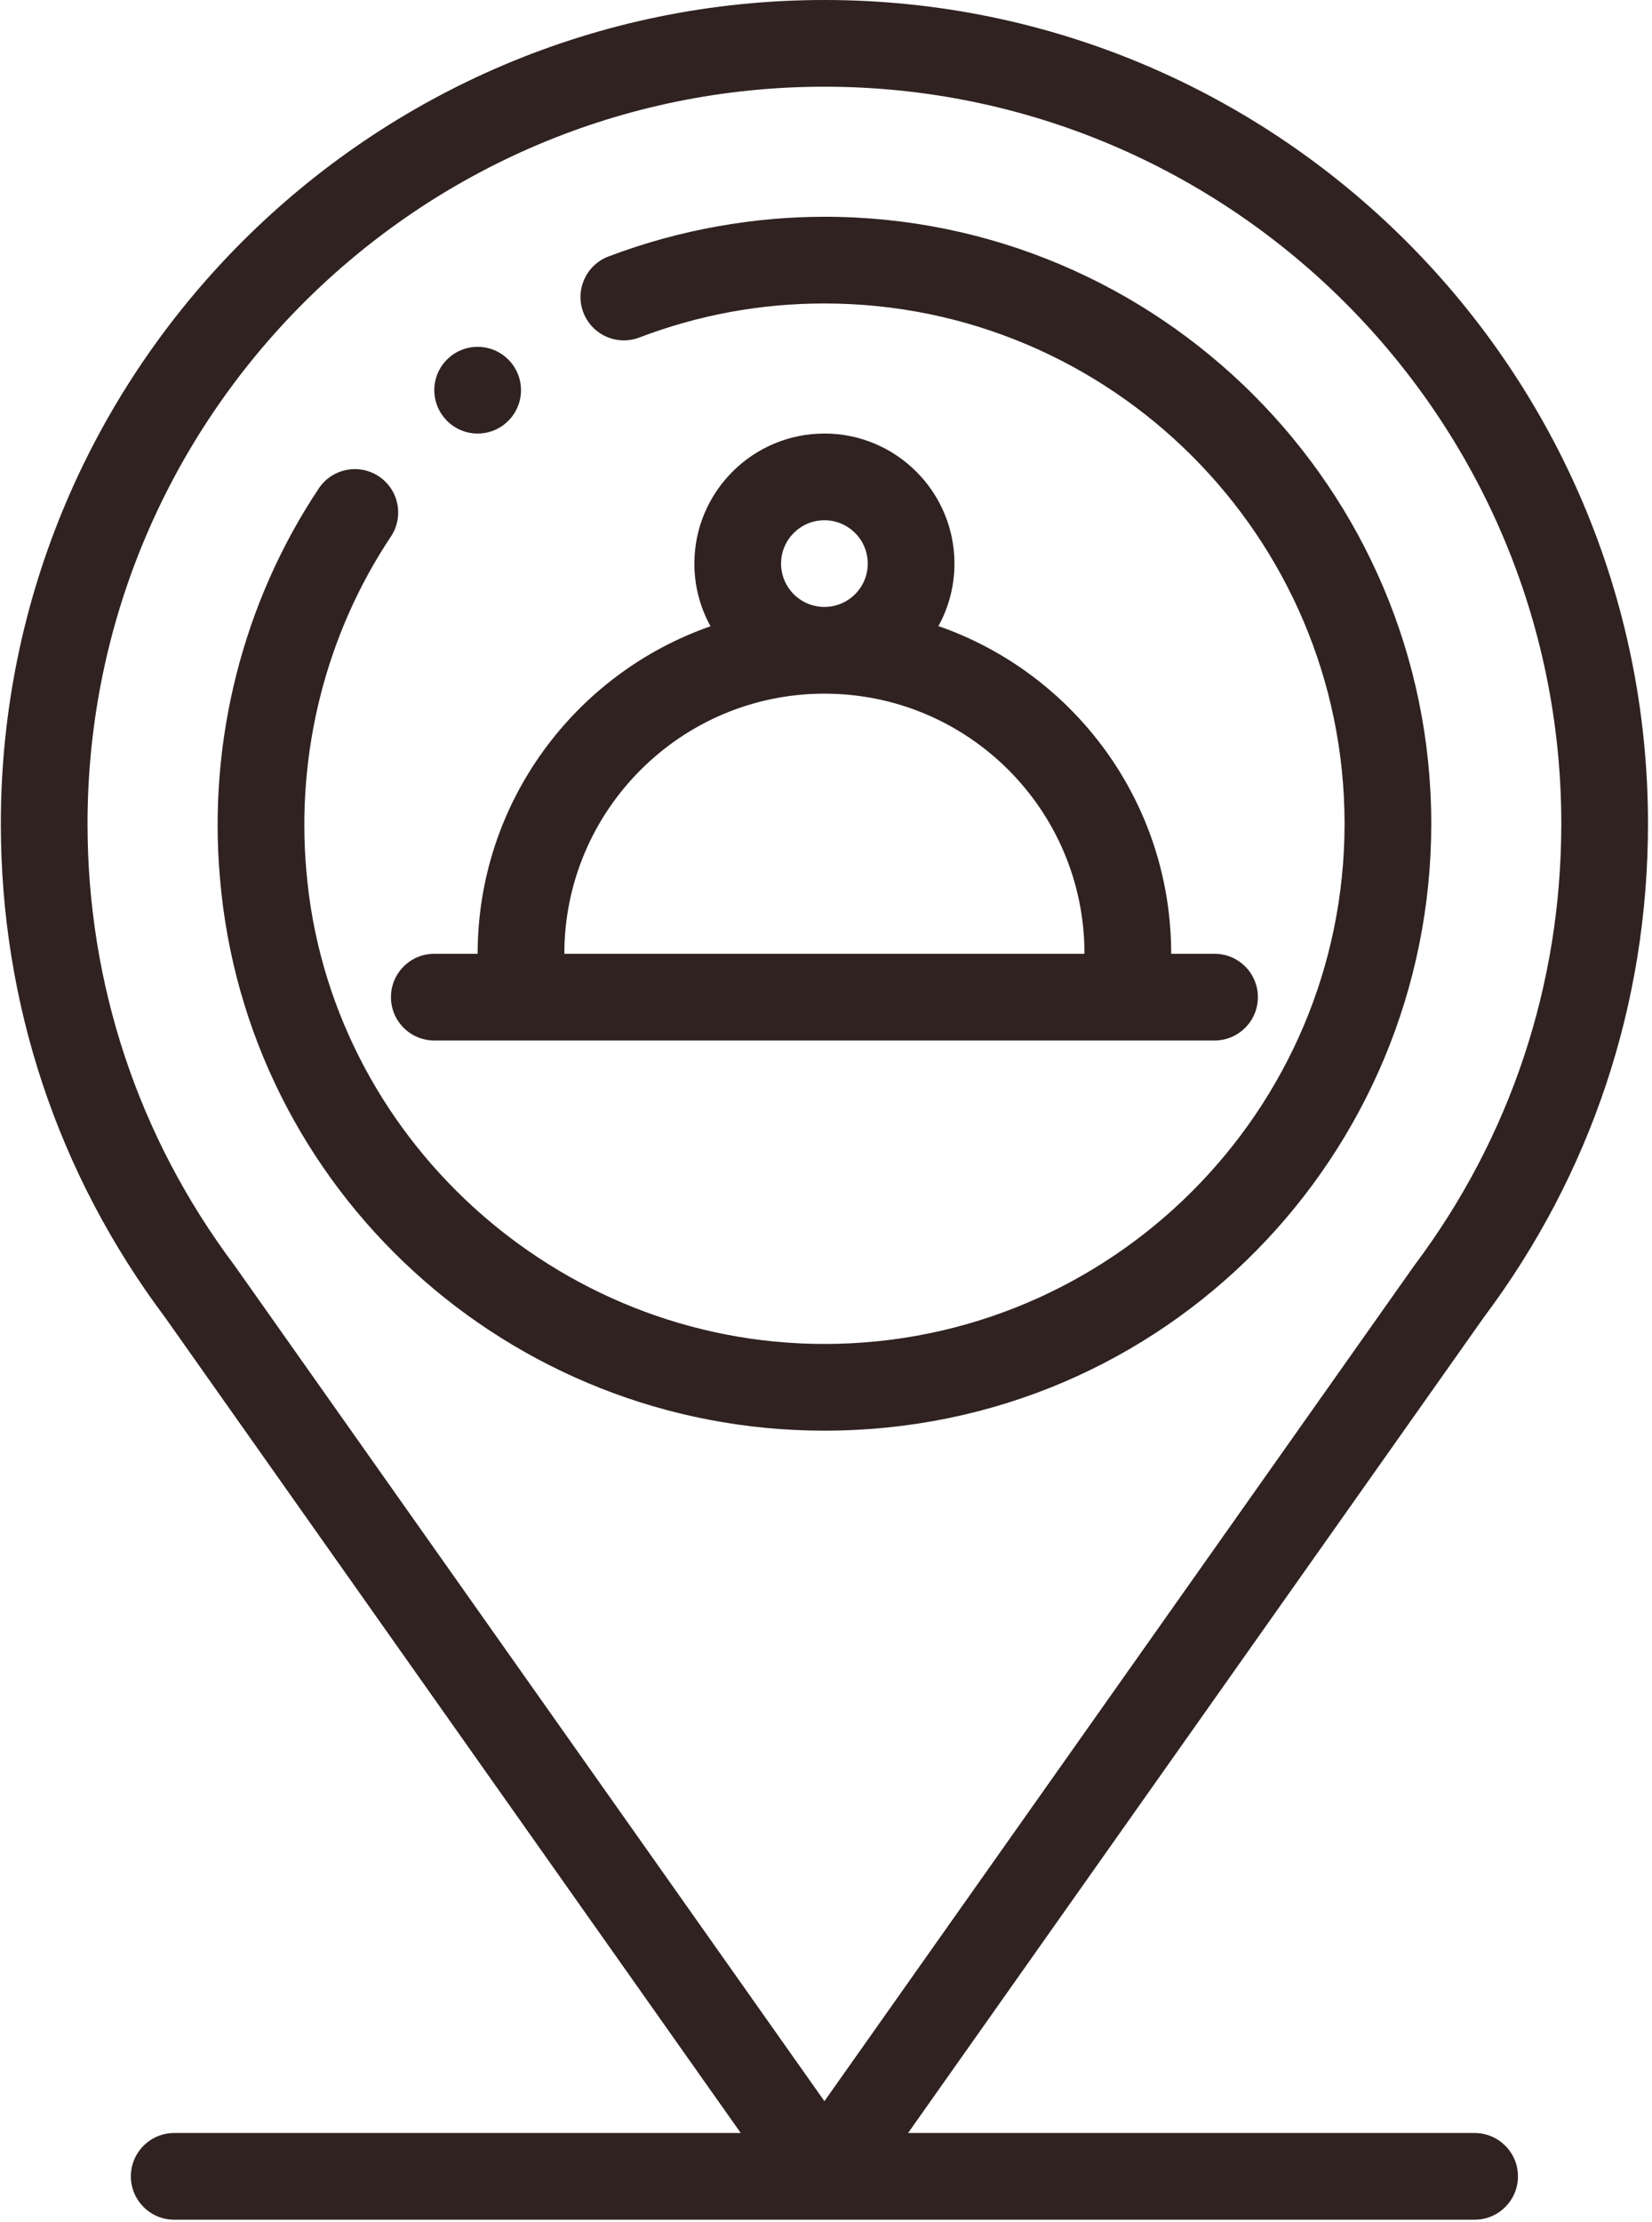
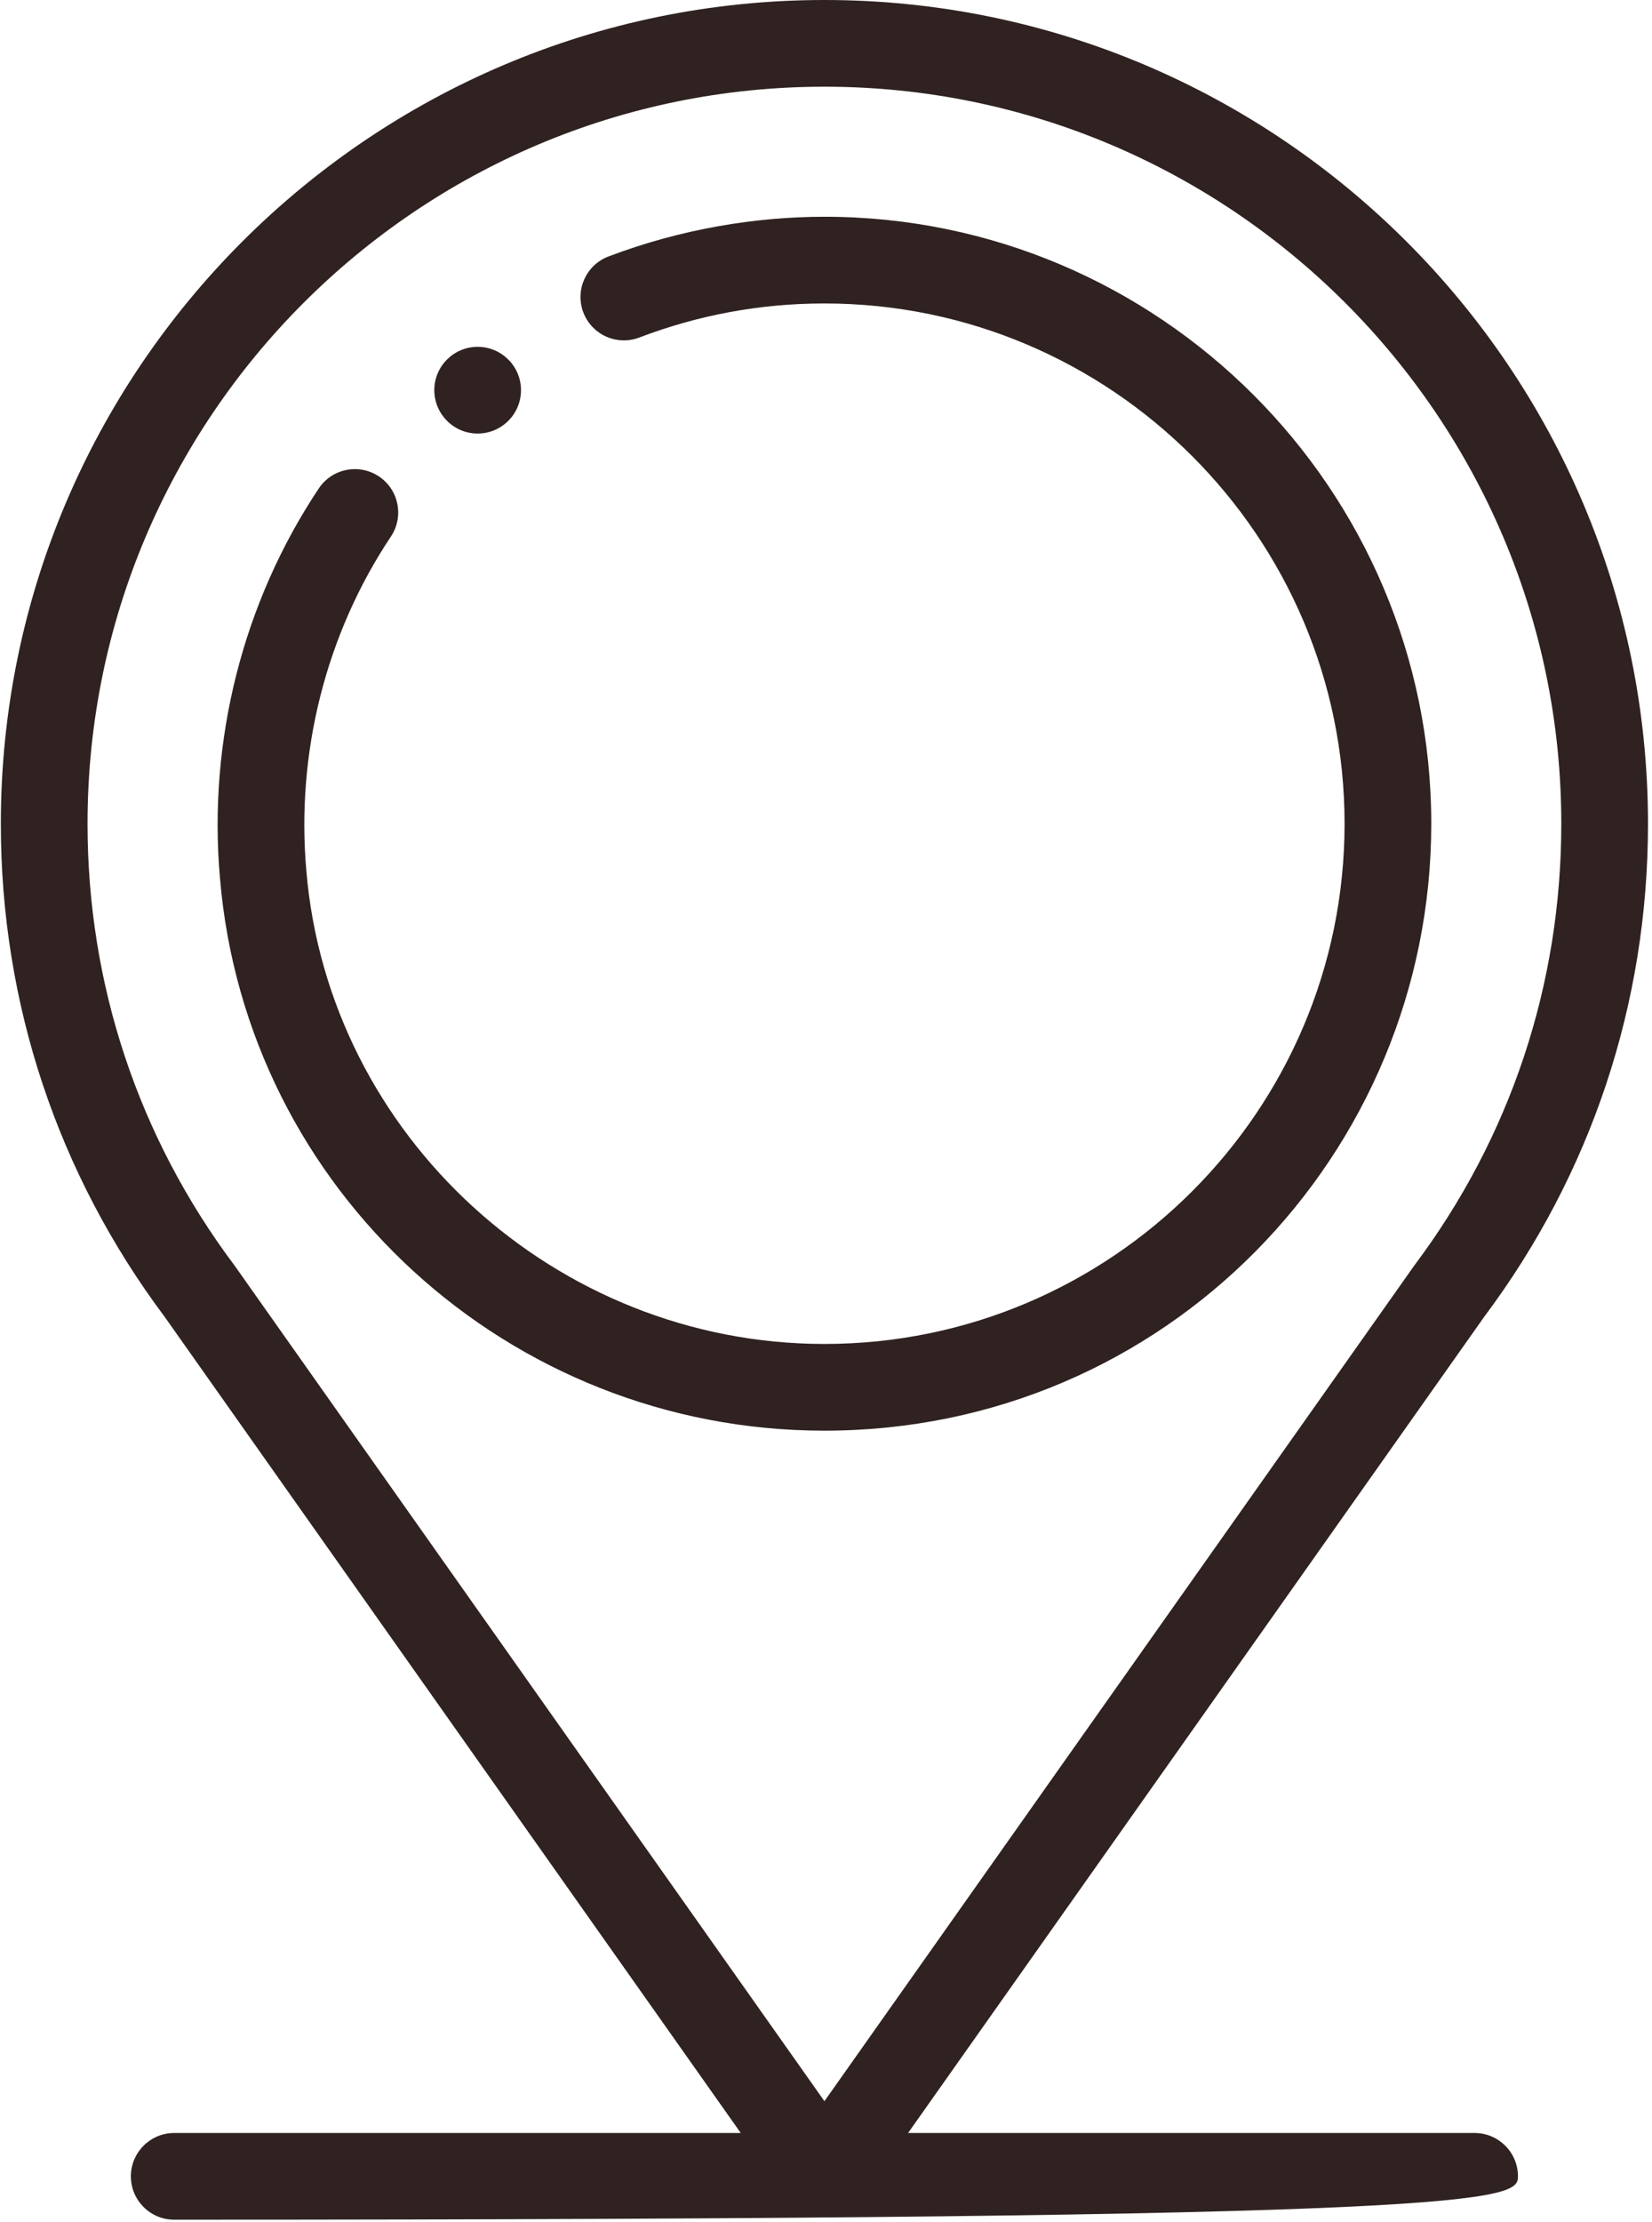
<svg xmlns="http://www.w3.org/2000/svg" width="374" height="503" viewBox="0 0 374 503" fill="none">
  <path d="M108.136 98.132C113.553 98.132 117.949 93.736 117.949 88.319C117.949 82.86 113.507 78.506 108.136 78.506C102.719 78.506 98.323 82.902 98.323 88.319C98.323 93.636 102.635 98.132 108.136 98.132Z" fill="#2F2220" />
  <path d="M186.642 323.835C263.979 323.835 324.027 261.184 324.027 186.45C324.027 110.697 262.395 49.065 186.642 49.065C171.358 49.065 154.361 51.737 137.744 58.058C132.681 59.986 130.135 65.655 132.062 70.719C133.992 75.782 139.658 78.328 144.724 76.401C158.041 71.331 171.99 68.691 186.642 68.691C251.574 68.691 304.4 121.518 304.4 186.45C304.4 251.382 251.574 304.209 186.642 304.209C125.91 304.209 74.395 257.178 69.354 197.099C66.997 170.369 73.797 143.502 88.498 121.445C91.507 116.933 90.288 110.842 85.779 107.837C81.268 104.832 75.177 106.046 72.172 110.559C54.999 136.314 47.056 167.663 49.801 198.781C55.715 269.307 115.154 323.835 186.642 323.835Z" fill="#2F2220" />
-   <path d="M98.323 235.517H274.96C280.38 235.517 284.774 231.124 284.774 225.704C284.774 220.284 280.38 215.891 274.96 215.891H265.147C265.147 181.348 242.933 152.304 212.45 141.721C214.837 137.387 216.086 132.519 216.081 127.572C216.081 111.338 202.876 98.132 186.641 98.132C170.407 98.132 157.202 111.338 157.202 127.572C157.196 132.533 158.453 137.414 160.855 141.755C130.2 152.45 108.136 181.636 108.136 215.891H98.323C92.903 215.891 88.509 220.284 88.509 225.704C88.509 231.124 92.903 235.517 98.323 235.517ZM176.828 127.572C176.828 122.159 181.229 117.759 186.641 117.759C192.054 117.759 196.455 122.159 196.455 127.572C196.455 132.985 192.054 137.385 186.641 137.385C181.229 137.385 176.828 132.985 176.828 127.572ZM186.641 157.012C219.121 157.012 245.521 183.289 245.521 215.891H127.762C127.762 183.423 154.173 157.012 186.641 157.012Z" fill="#2F2220" />
-   <path d="M167.702 482.811H39.443C34.023 482.811 29.63 487.204 29.63 492.624C29.63 498.044 34.023 502.437 39.443 502.437H333.84C339.26 502.437 343.653 498.044 343.653 492.624C343.653 487.204 339.26 482.811 333.84 482.811H205.581L335.975 298.111C360.259 265.689 373.093 227.084 373.093 186.451C373.093 83.642 289.451 0 186.642 0C83.832 0 0.19 83.642 0.19 186.451C0.19 227.084 13.024 265.689 37.308 298.111L167.702 482.811ZM186.642 19.626C278.629 19.626 353.466 94.464 353.466 186.451C353.466 222.848 341.958 257.428 320.19 286.446C320.132 286.524 320.079 286.6 320.025 286.677L186.642 475.608L53.258 286.677C53.204 286.6 53.15 286.524 53.093 286.446C31.325 257.428 19.817 222.848 19.817 186.451C19.817 94.464 94.654 19.626 186.642 19.626Z" fill="#2F2220" />
+   <path d="M167.702 482.811H39.443C34.023 482.811 29.63 487.204 29.63 492.624C29.63 498.044 34.023 502.437 39.443 502.437C339.26 502.437 343.653 498.044 343.653 492.624C343.653 487.204 339.26 482.811 333.84 482.811H205.581L335.975 298.111C360.259 265.689 373.093 227.084 373.093 186.451C373.093 83.642 289.451 0 186.642 0C83.832 0 0.19 83.642 0.19 186.451C0.19 227.084 13.024 265.689 37.308 298.111L167.702 482.811ZM186.642 19.626C278.629 19.626 353.466 94.464 353.466 186.451C353.466 222.848 341.958 257.428 320.19 286.446C320.132 286.524 320.079 286.6 320.025 286.677L186.642 475.608L53.258 286.677C53.204 286.6 53.15 286.524 53.093 286.446C31.325 257.428 19.817 222.848 19.817 186.451C19.817 94.464 94.654 19.626 186.642 19.626Z" fill="#2F2220" />
</svg>